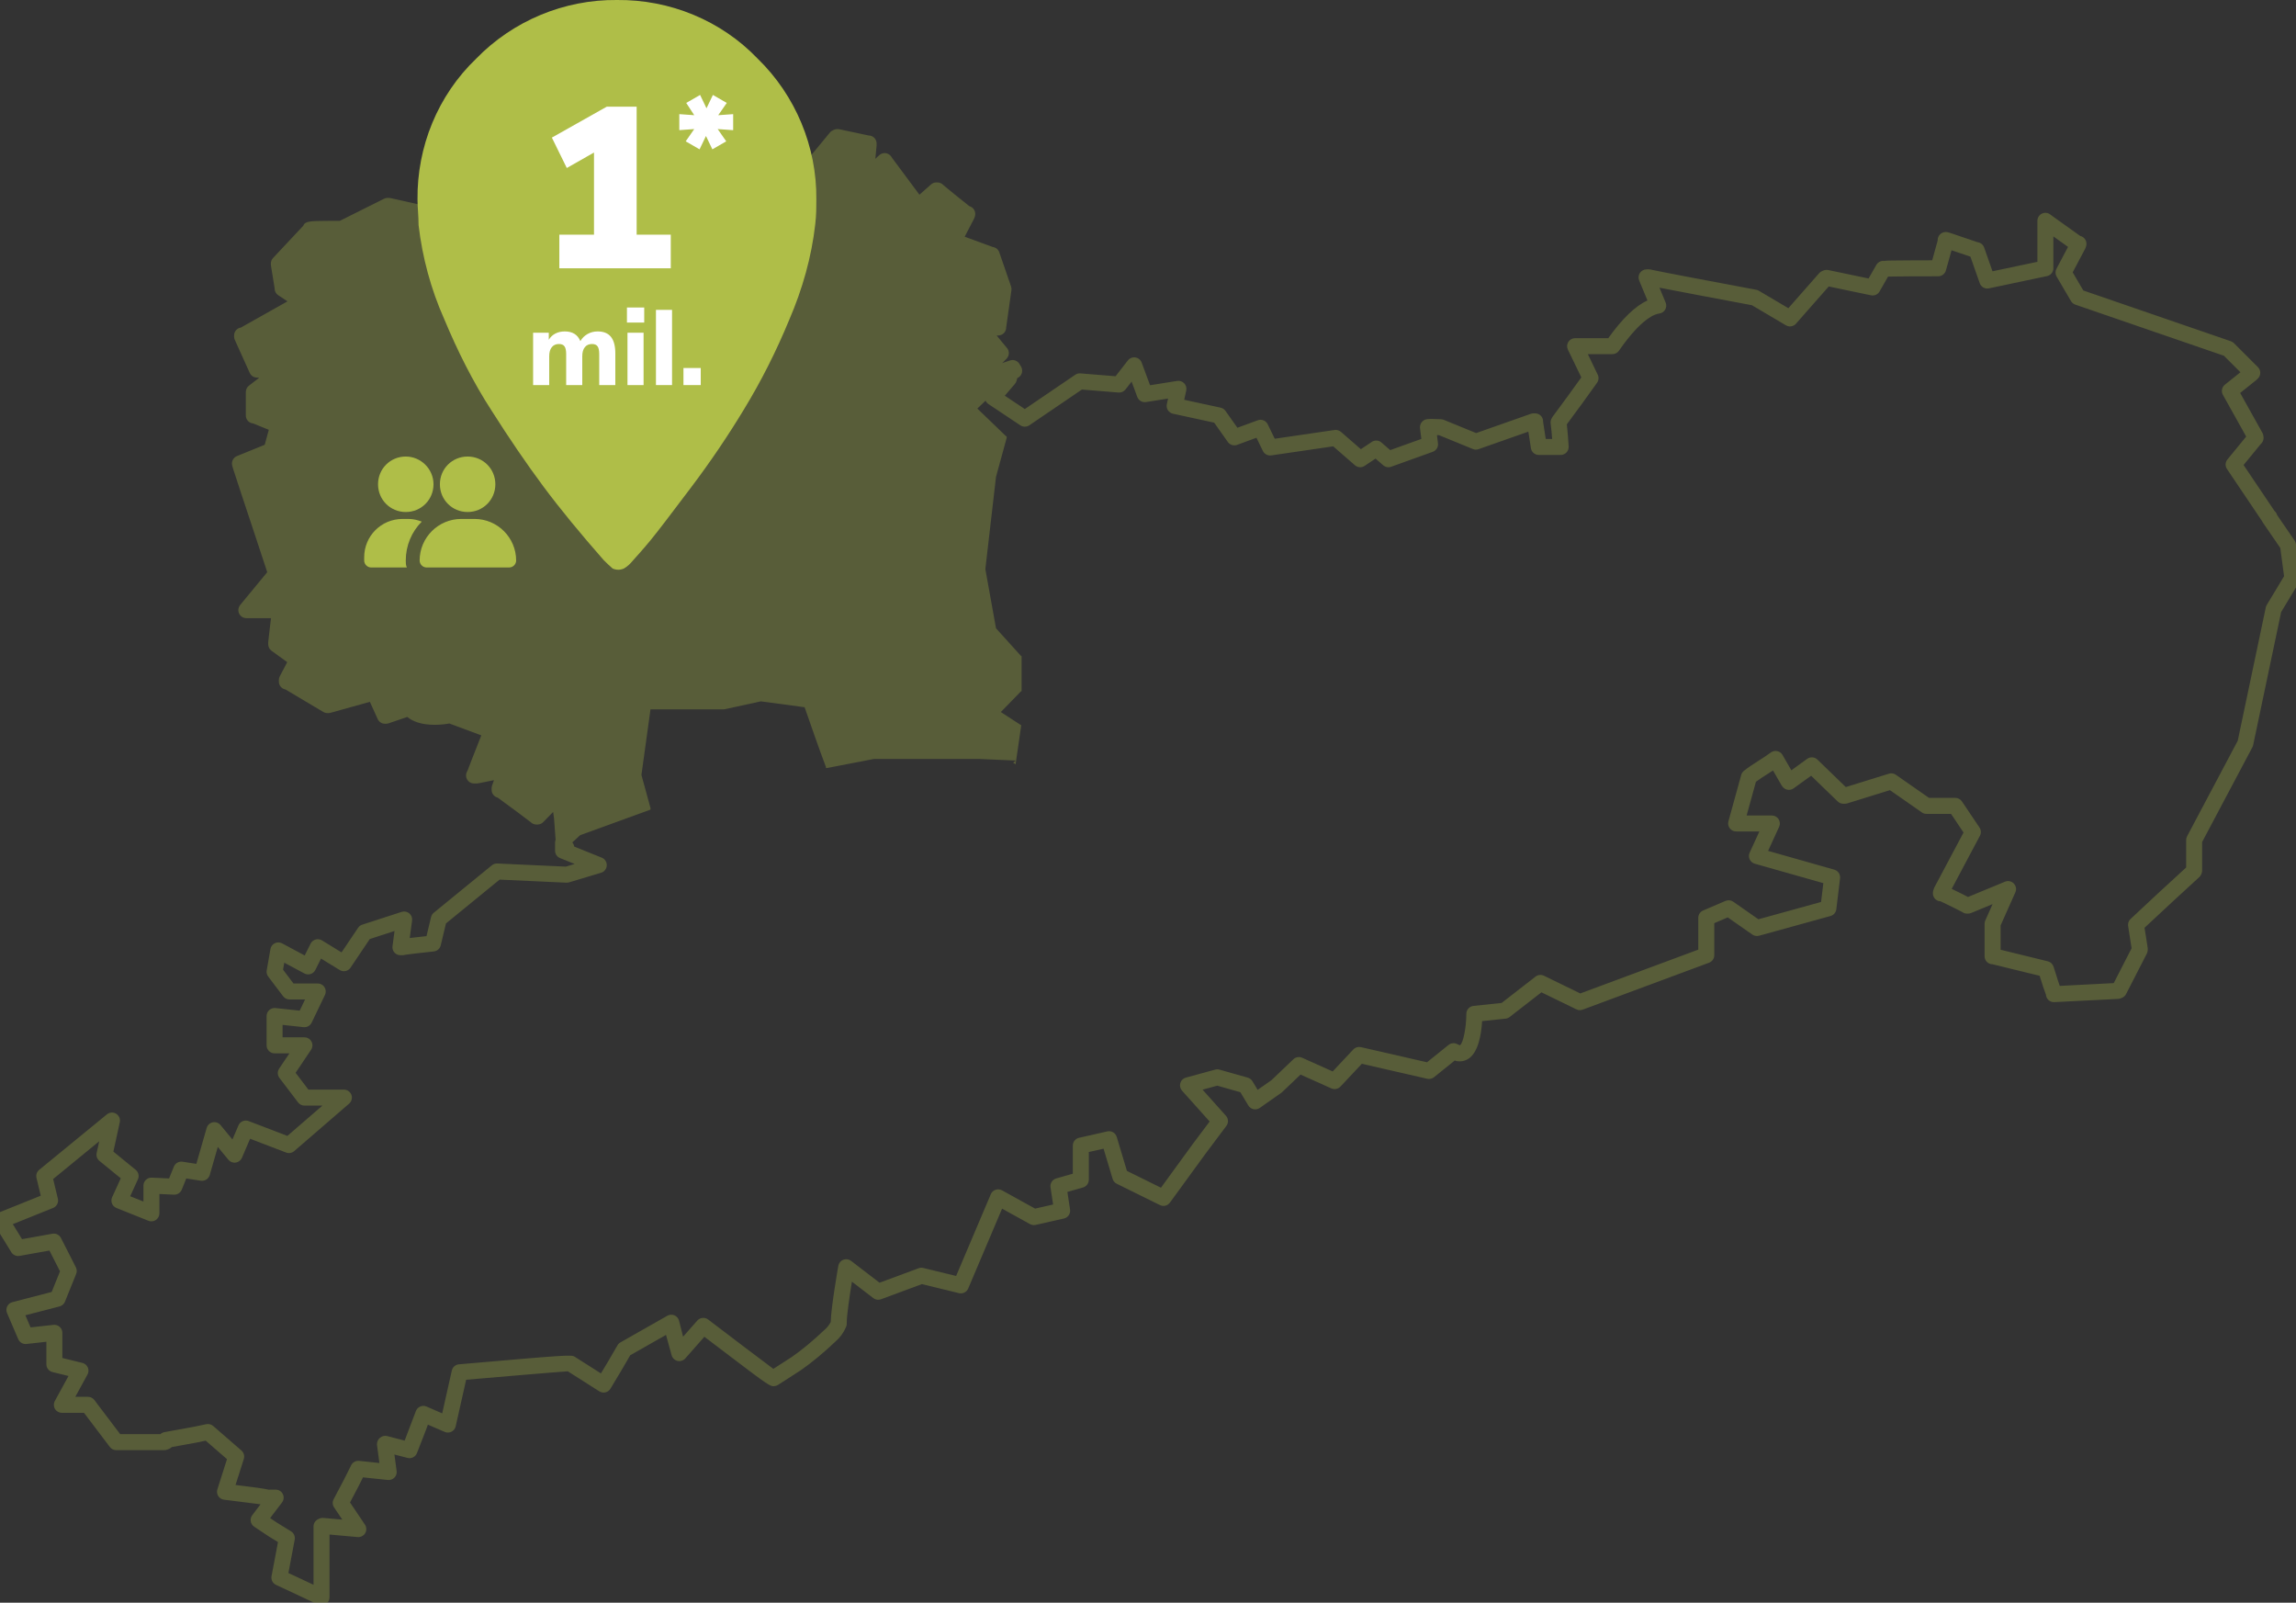
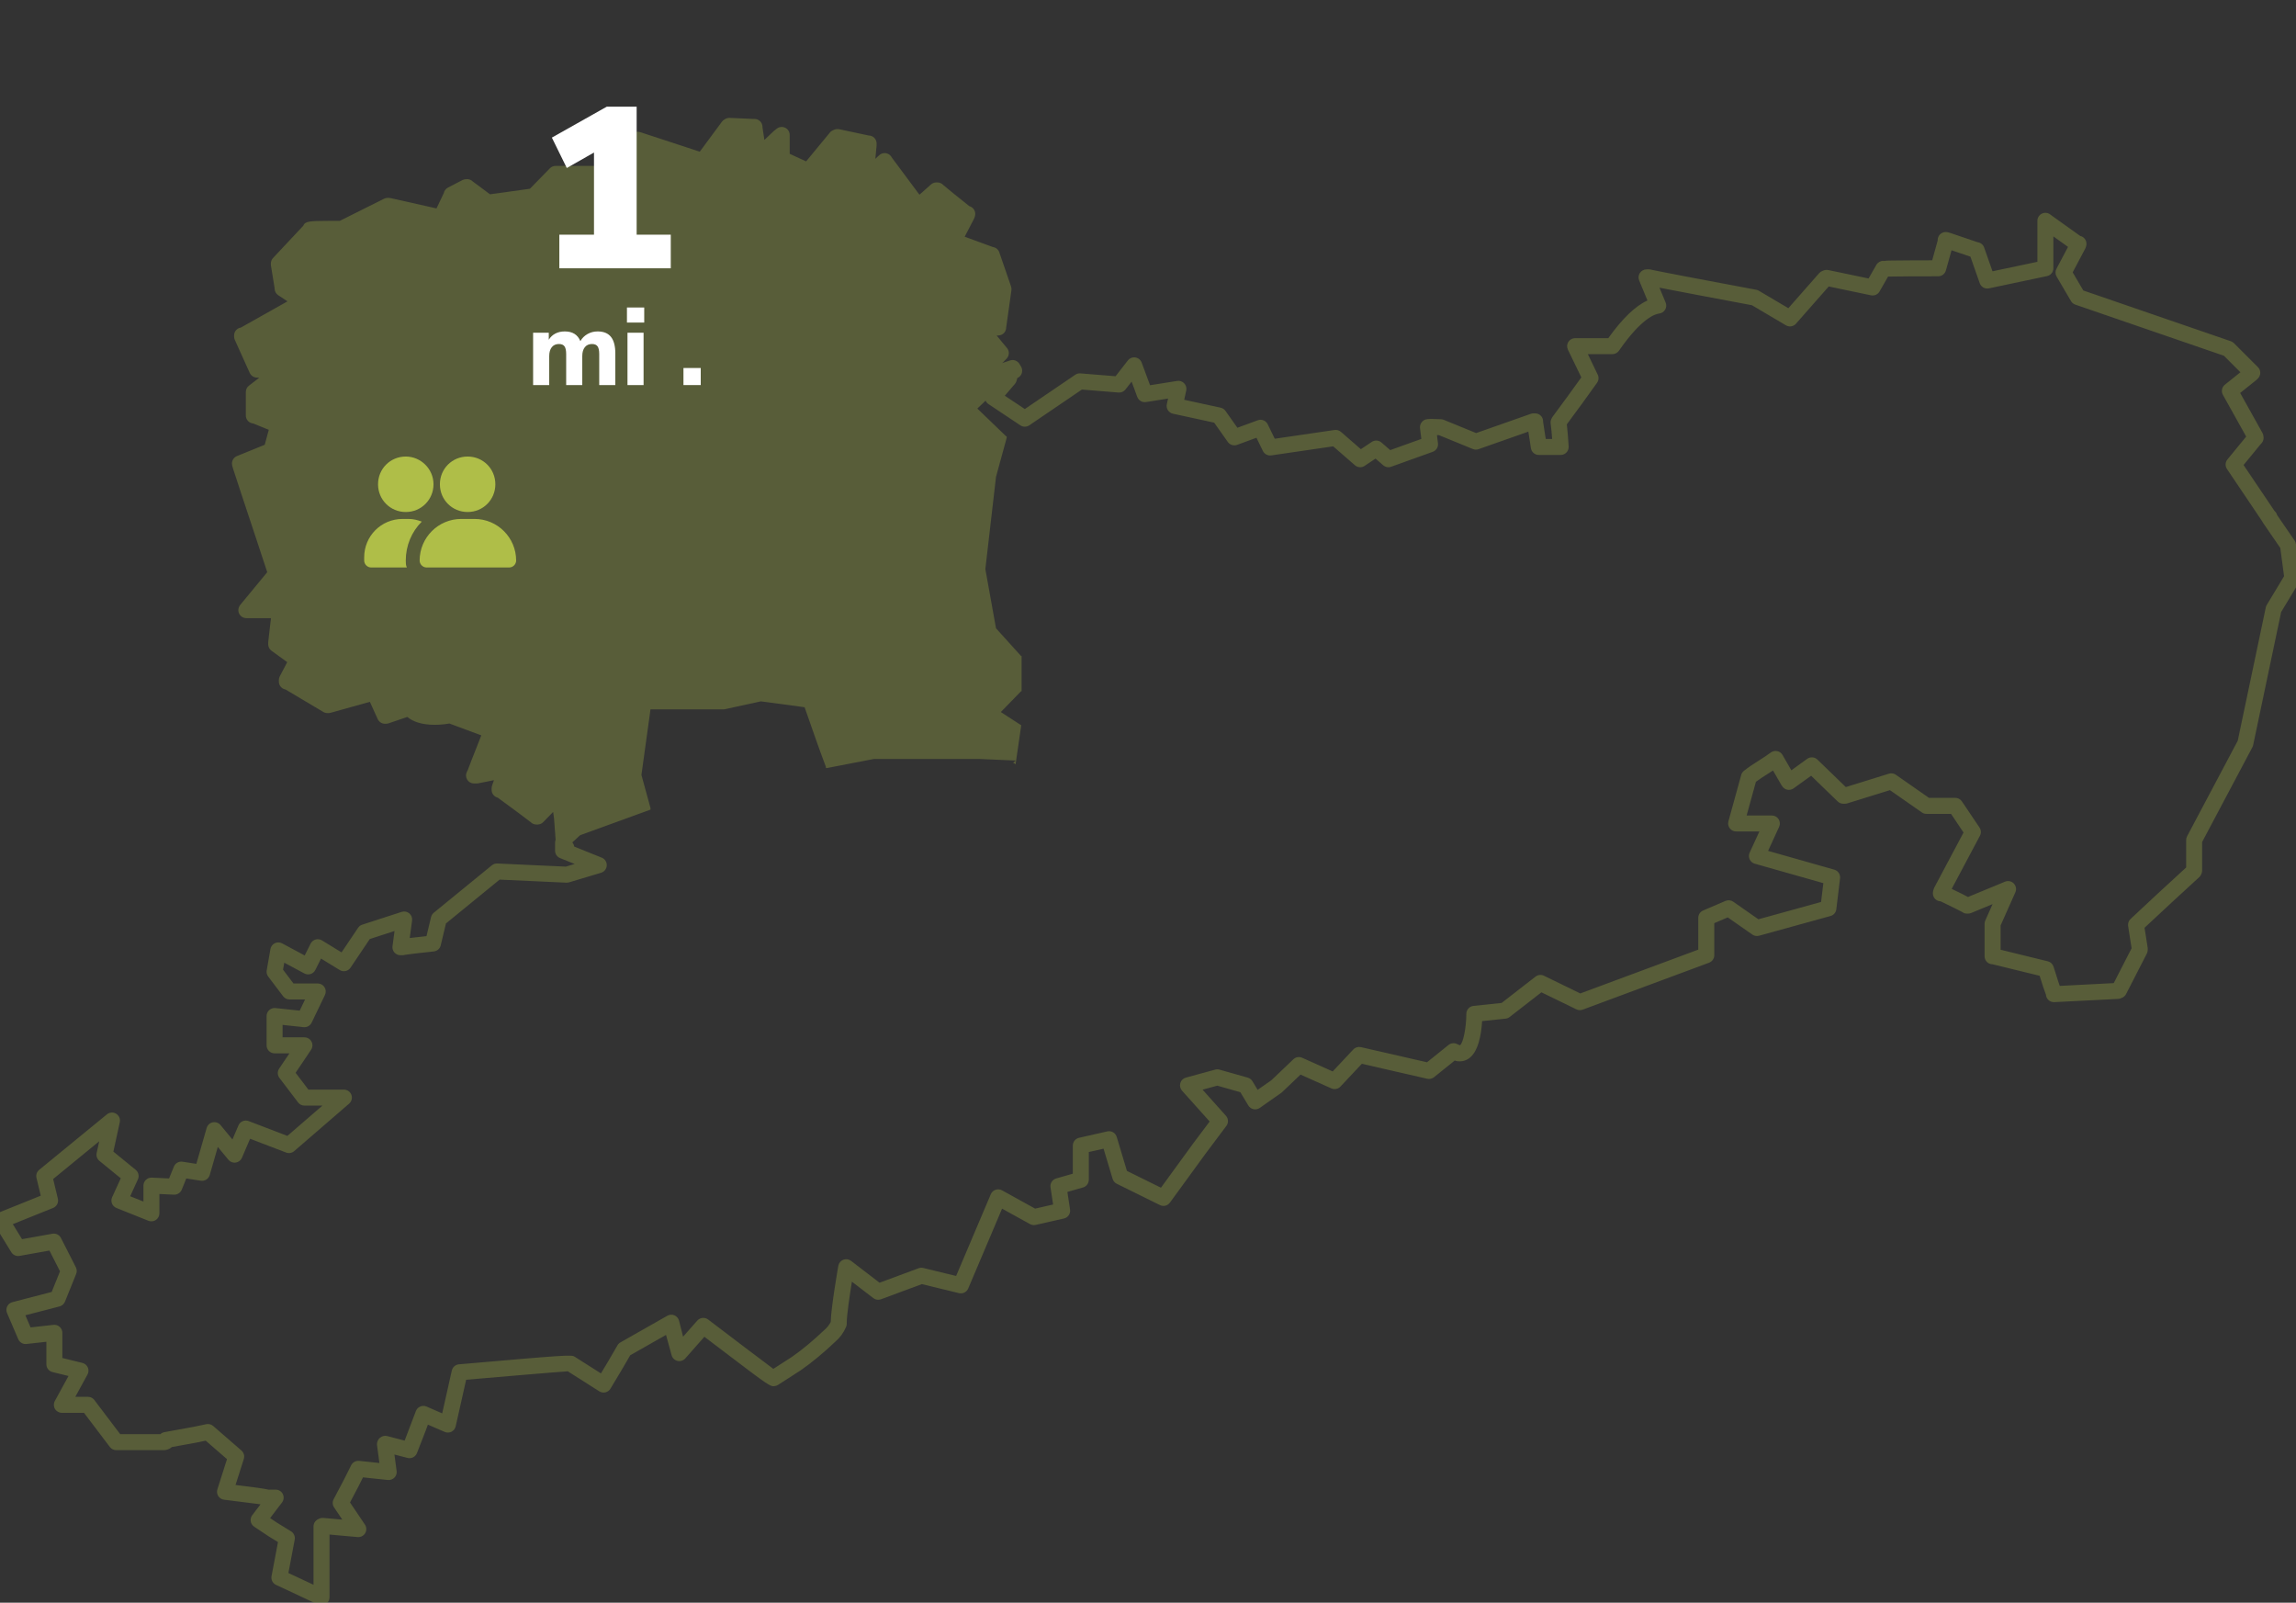
<svg xmlns="http://www.w3.org/2000/svg" id="Ebene_1" version="1.1" viewBox="0 0 430.6 300.5">
  <rect x="0" y="0" width="430.6" height="300.5" fill="#333333" stroke="none" />
  <defs>
    <style>
      .st0 {
        fill: #fff;
      }

      .st1 {
        opacity: .3;
      }

      .st1, .st2 {
        fill: #afbe48;
      }
    </style>
  </defs>
  <path class="st1" d="M431.387,108.002l-.801-6c-.03-.233-.116-.457-.25-.65l-3.276-4.774c-.075-.302-.252-.57-.489-.774l-5.803-8.615,3.227-3.934c.324-.275.528-.69.528-1.154,0-.089-.009-.176-.023-.261-.01-.235-.074-.464-.19-.67l-4.181-7.491,3.008-2.406c.044-.035.085-.072.124-.111l.2-.2c.281-.281.44-.663.44-1.062,0-.398-.159-.78-.44-1.061l-4.499-4.498c-.161-.161-.357-.284-.572-.358l-27.676-9.519-1.996-3.4,2.326-4.394c.171-.342.257-.667.257-.968,0-.714-.499-1.312-1.168-1.463l-5.231-3.737-.4-.3c-.454-.34-1.063-.395-1.571-.142-.508.254-.829.773-.829,1.342v7.684l-8.42,1.777-1.565-4.457c-.19-.544-.674-.926-1.236-.993l-5.104-1.733c-.53-.177-.771-.177-.874-.177-.828,0-1.5.671-1.5,1.5v.085c-.229.786-.438,1.552-.646,2.318-.127.464-.254.929-.385,1.398-.982.001-2.479.004-3.977.012-1.28.006-2.561.016-3.522.03-.64.009-1.204.018-1.669.087l-.002-.029c-.538,0-1.035.289-1.303.756l-1.458,2.552-7.532-1.576c-.397-.083-.807-.004-1.135.164-.228.085-.435.227-.599.414l-5.779,6.568-5.532-3.269c-.15-.089-.315-.151-.487-.183-7.324-1.369-18.443-3.469-19.584-3.743-.153-.054-.319-.083-.491-.083h-.5c-.498,0-.963.247-1.242.659s-.335.936-.15,1.398l.219.544c.344.787.664,1.574.983,2.361.118.292.237.584.357.876-2.247,1.007-4.708,3.372-7.345,7.061h-6.222c-.519,0-1.002.269-1.275.71s-.299.994-.067,1.458l2.508,5.187c-1.735,2.444-3.571,4.923-5.37,7.352-.052.069-.097.142-.135.219l-.102.2c-.135.269-.185.573-.146.872.125.936.21,1.92.281,2.901h-1.197c-.054-.345-.109-.692-.166-1.039-.117-.728-.234-1.455-.33-2.161v-.1c0-.829-.672-1.5-1.5-1.5h-.301c-.17,0-.338.029-.498.085l-10.262,3.61-6.071-2.483c-.161-.066-.332-.103-.506-.11-2.669-.113-2.996-.073-3.498.41-.295.283-.465.68-.465,1.088,0,.062.004.124.012.186l.251,2.008-5.842,2.097-1.637-1.423c-.512-.444-1.255-.491-1.816-.116l-2.048,1.365-3.735-3.248c-.33-.287-.77-.414-1.201-.352l-11.214,1.641-1.32-2.713c-.338-.692-1.142-1.017-1.866-.752l-3.821,1.404-2.237-3.162c-.217-.306-.54-.52-.907-.6l-6.831-1.481.38-1.732c.105-.484-.035-.99-.375-1.35s-.834-.53-1.326-.452l-5.085.807-1.573-4.247c-.189-.51-.64-.878-1.178-.961-.541-.084-1.079.132-1.413.561l-2.303,2.96-6.592-.535c-.34-.028-.681.062-.964.254l-9.464,6.433-3.752-2.501,1.898-2.215c.146-.171.253-.372.31-.59l.135-.504c.3-.127.556-.35.722-.643.266-.47.259-1.048-.02-1.511l-.3-.5c-.363-.603-1.093-.874-1.761-.65l-1.452.484.786-.799c.282-.281.44-.663.44-1.061,0-.398-.158-.78-.44-1.062l-1.838-2.225.277-.015c.829,0,1.5-.671,1.5-1.5l.985-6.988c.034-.237.01-.48-.069-.707-.763-2.186-2.002-5.755-2.158-6.257-.143-.595-.64-1.051-1.255-1.135l-5.284-1.935,1.722-3.307c.172-.343.259-.67.259-.972,0-.694-.471-1.278-1.111-1.449-2.168-1.73-4.453-3.574-4.869-3.948-.274-.308-.675-.502-1.12-.502h-.2c-.397,0-.778.158-1.06.438l-2.106,1.864-5.086-6.835-.2-.3c-.249-.373-.653-.616-1.1-.66-.451-.043-.891.114-1.208.432l-.678.633.231-2.431c.004-.047.007-.095.007-.142v-.3c0-.829-.671-1.5-1.5-1.5l-5.486-1.167c-.398-.086-.81-.007-1.138.161-.244.091-.463.245-.633.451l-4.465,5.41-3.078-1.416v-3.539c0-.577-.331-1.103-.851-1.352-.519-.249-1.137-.179-1.587.181l-.5.4c-.033.026-.064.053-.094.082l-1.714,1.623-.354-2.347v-.088c0-.829-.671-1.5-1.5-1.5l-.134.002-4.566-.201c-.321,0-.621.095-.872.259-.208.104-.392.257-.534.45l-4.157,5.628-11.164-3.66c-.458-.152-.96-.075-1.351.207-.319.23-.532.574-.6.955-1.73,2.807-3.572,5.58-5.367,8.273l-.48.139c.1-.259.202-.517.309-.774.076-.183.115-.378.115-.577v-.4c0-.829-.671-1.5-1.5-1.5h-7c-.404,0-.791.163-1.073.452l-3.742,3.833-7.483,1.044-3.193-2.374c-.331-.355-.869-.548-1.37-.454-.219.009-.434.066-.629.167l-2.7,1.4c-.406.21-.688.59-.778,1.027l-1.371,2.878-8.632-1.938c-.108-.024-.218-.037-.329-.037h-.2c-.233,0-.462.054-.671.158l-8.284,4.142c-.52.001-1.539.003-2.558.012-2.914.025-4.002.034-4.297.897l-5.685,6.064c-.261.278-.406.645-.406,1.026v.2c0,.081.006.161.019.241l.681,4.18v.079c0,.505.254.976.675,1.253l1.743,1.147-8.74,4.916c-.723.107-1.278.731-1.278,1.484v.2c0,.213.045.423.133.618l2.8,6.2c.243.537.778.882,1.367.882l.411.026-1.927,1.486c-.368.284-.584.723-.584,1.188v4.4c0,.793.616,1.443,1.396,1.497l2.91,1.19-.759,2.804-5.212,2.12c-.565.23-.935.779-.935,1.39,0,.239.044.465.124.669.012.065.028.129.048.192,1.101,3.405,2.228,6.784,3.354,10.163,1.038,3.112,2.075,6.224,3.092,9.355l-4.69,5.683-.4.5c-.36.45-.43,1.067-.181,1.587.25.519.775.85,1.352.85h4.625c-.053.455-.109.912-.165,1.369-.127,1.036-.253,2.071-.354,3.082-.005.05-.007.1-.007.149v.3c0,.48.231.932.62,1.214l2.945,2.135c-.131.251-.261.5-.39.749-.323.622-.646,1.244-.995,1.89-.118.219-.18.463-.18.711v.3c0,.745.542,1.363,1.254,1.48l7.08,4.21c.232.138.497.211.767.211h.2c.136,0,.272-.019.403-.055l7.363-2.055,1.468,3.231c.244.536.777.879,1.366.879h.2c.165,0,.328-.027.484-.08l3.502-1.194c.957.786,2.532,1.474,5.114,1.474.955,0,1.906-.084,2.778-.245l5.986,2.225c-.332.86-.67,1.714-1.008,2.567-.519,1.31-1.039,2.621-1.534,3.955l-.164.327c-.233.465-.208,1.017.065,1.46.273.442.756.712,1.276.712h.5c.099,0,.197-.01.294-.029l2.941-.588-.353,1.031c-.054.157-.081.321-.081.486v.3c0,.71.493,1.304,1.155,1.46,2.732,2.001,5.682,4.183,6.172,4.588.273.278.652.451,1.073.451h.2c.397,0,.777-.157,1.058-.436l1.879-1.923.17,1.218.295,3.994c-.066.17-.103.354-.103.548v1.5c0,.612.372,1.162.94,1.392l2.732,1.101-1.658.498-12.845-.588c-.363-.017-.731.102-1.017.336l-10.9,8.899c-.254.208-.434.494-.51.814l-.854,3.57c-.515.056-1.161.127-1.807.201-.501.057-.944.107-1.335.155l.441-3.277c.068-.511-.13-1.022-.526-1.352-.397-.331-.934-.433-1.424-.275l-7.4,2.399c-.319.103-.595.311-.782.59l-3.098,4.606-3.674-2.249c-.357-.219-.791-.276-1.196-.163-.404.116-.741.396-.929.771l-1.11,2.221-4.24-2.272c-.424-.227-.933-.236-1.365-.026-.433.211-.738.616-.821,1.09l-.7,4c-.072.41.03.832.281,1.164l2.8,3.7c.284.375.727.595,1.196.595h2.915l-1.007,2.095-4.547-.486c-.42-.043-.846.091-1.162.376-.317.284-.498.69-.498,1.115v5.5c0,.828.671,1.5,1.5,1.5h2.782l-1.927,2.862c-.358.533-.338,1.235.051,1.746l3.5,4.6c.284.373.726.592,1.194.592h3.37l-6.572,5.679-7.262-2.779c-.755-.293-1.598.068-1.915.81l-1.131,2.64-2.234-2.703c-.354-.43-.917-.625-1.462-.514-.545.113-.982.519-1.136,1.055l-1.935,6.731-2.595-.399c-.688-.103-1.356.273-1.618.918l-.901,2.217-3.24-.15c-.421-.017-.809.13-1.105.413s-.464.675-.464,1.085v2.984l-2.482-.993,1.447-3.168c.283-.62.112-1.353-.416-1.785l-4.186-3.417,1.203-5.501c.136-.624-.137-1.266-.681-1.599-.544-.334-1.241-.288-1.734.118l-12.7,10.4c-.445.364-.643.95-.509,1.509l.799,3.342-8,3.218c-.41.165-.727.502-.865.922-.138.42-.085.88.147,1.256l3.2,5.2c.323.525.934.801,1.542.69l5.604-1.004,1.985,3.898-1.562,3.866-7.369,1.91c-.423.109-.777.398-.97.791-.192.393-.204.85-.032,1.252l2.1,4.9c.261.607.884.973,1.545.9l3.734-.416v4.225c0,.691.472,1.293,1.143,1.457l3.005.735-2.563,4.688c-.254.465-.245,1.029.025,1.484.271.456.761.735,1.29.735h4.154l4.85,6.405c.284.375.726.595,1.196.595h9c.122,0,.244-.015.363-.045.495-.123.829-.315,1.049-.532l4.694-.854,1.672-.349,3.993,3.466-1.801,5.659c-.136.426-.074.891.168,1.267s.639.624,1.083.678c2.196.265,5.164.635,6.839.863l-1.553,2.038c-.251.33-.354.748-.286,1.157.068.408.303.77.647,1l2.746,1.829,1.72,1.06-1.208,6.384c-.127.674.217,1.348.837,1.638l7.9,3.7c.202.095.419.142.636.142.281,0,.56-.079.805-.234.433-.275.695-.753.695-1.266v-11.778l5.266.473c.572.051,1.131-.232,1.425-.731.294-.498.276-1.12-.047-1.601l-2.799-4.157,1.597-3.034.835-1.67,4.667.491c.456.044.912-.116,1.233-.447.32-.33.472-.789.41-1.245l-.415-3.087,2.45.639c.739.193,1.5-.197,1.776-.906l1.609-4.125.447-1.206,3.151,1.362c.411.177.878.162,1.276-.04.398-.203.685-.572.783-1.009l1.96-8.729c7.149-.62,16.935-1.45,19.064-1.585l5.909,3.752c.342.216.756.284,1.149.193.394-.094.733-.342.941-.689l2.111-3.519,1.597-2.749,6.713-3.813,1.047,3.808c.146.531.572.94,1.108,1.065.537.121,1.098-.056,1.463-.47l3.577-4.055c1.223.931,3.291,2.503,5.363,4.072,6.104,4.626,7.047,5.337,7.726,5.188.256-.015.504-.096.721-.235l4.246-2.731c2.126-1.48,4.276-3.26,6.519-5.393.861-.738,1.495-1.605,1.994-2.729.085-.191.129-.399.129-.609v-.2c0-1.361.532-4.986.968-7.691l4.019,3.082c.409.315.951.398,1.434.216l7.67-2.841,6.955,1.692c.713.172,1.448-.196,1.735-.872l6.35-14.969,5.244,2.897c.322.177.697.23,1.056.149l5.3-1.2c.767-.174,1.27-.911,1.151-1.688l-.501-3.295,2.93-.837c.644-.185,1.088-.772,1.088-1.442v-5.202l2.766-.626,1.698,5.658c.12.399.399.731.772.914l8.1,4c.654.326,1.446.129,1.877-.462l6.688-9.182,3.899-5.201c.429-.571.395-1.367-.083-1.9l-4.38-4.891,2.755-.752,4.327,1.225,1.495,2.49c.214.357.566.609.974.695.407.09.833.002,1.173-.238l4-2.8c.061-.043.12-.091.174-.143l3.471-3.306,5.781,2.589c.584.261,1.269.125,1.707-.343l4.011-4.272,12.261,2.808c.451.102.918-.006,1.275-.293l3.893-3.132c.324.137.557.163.967.163.657,0,1.105-.226,1.423-.386,2.069-1.138,2.606-4.88,2.737-7.16l4.397-.462c.277-.029.542-.136.763-.308l5.963-4.628,6.561,3.192c.368.18.794.2,1.179.058l23.7-8.801c.588-.219.978-.779.978-1.406v-6.011l2.525-1.082,4.616,3.223c.365.256.826.334,1.258.217l13.4-3.7c.586-.162,1.017-.663,1.09-1.267l.699-5.8c.088-.733-.37-1.421-1.08-1.623l-12.415-3.522,2.069-4.509c.213-.465.175-1.006-.101-1.435-.275-.431-.752-.69-1.263-.69h-4.731l1.743-6.319c.653-.487,1.384-.952,2.15-1.44.348-.222.701-.447,1.053-.678l1.536,2.668.2.3c.221.331.565.561.954.639.391.075.797-.003,1.127-.224l3.334-2.399c.686.661,1.365,1.322,2.044,1.983.977.952,1.954,1.904,2.956,2.856.278.265.648.413,1.033.413h.3c.15,0,.301-.023.444-.067l8-2.483,5.998,4.18c.251.176.551.27.857.27h4.607c.396.584.791,1.177,1.187,1.77.386.578.771,1.156,1.156,1.726l-5.475,10.3c-.04.074-.073.152-.1.232-.176.53-.176.769-.176.872,0,.815.649,1.478,1.458,1.499,1.738.834,3.595,1.745,4.03,1.992.253.193.569.309.912.309h.199c.196,0,.392-.039.573-.113l4.026-1.665c-.446,1.012-.894,2.023-1.364,3.058-.089.195-.135.407-.135.621v6.1c0,.828.672,1.5,1.5,1.5l8.83,2.158c.072.23.144.458.215.688.288.926.585,1.881.958,2.846.047.786.699,1.409,1.497,1.409l11.899-.601c.3,0,.58-.069.822-.193.346-.128.639-.382.814-.722l3.899-7.601c.108-.212.165-.446.165-.685v-.199c0-.066-.004-.133-.013-.198-.102-.767-.231-1.532-.357-2.299-.081-.481-.161-.964-.234-1.445,3.437-3.236,6.885-6.396,10.271-9.502.161-.162.534-.609.534-1.256v-5.327l9.425-17.77c.065-.124.114-.256.143-.394l5.249-24.951,3.368-5.583c.142-.234.216-.502.216-.775v-.2c0-.066-.005-.133-.014-.198ZM425.116,113.425c-.087.144-.149.302-.184.466l-5.257,24.993-9.501,17.913c-.115.217-.175.458-.175.703v5.149c-3.407,3.123-6.923,6.348-10.431,9.66-.351.331-.52.811-.456,1.289.102.767.23,1.532.356,2.298.105.633.211,1.265.301,1.897l-3.354,6.539-10.121.521c-.245-.685-.46-1.378-.685-2.1-.158-.51-.317-1.02-.487-1.529-.163-.488-.565-.859-1.066-.982l-8.856-2.169v-4.55c.453-1.002.888-1.985,1.321-2.968.474-1.07.946-2.141,1.443-3.235.255-.56.142-1.221-.286-1.663-.43-.443-1.084-.577-1.652-.345l-6.94,2.869c-.647-.355-1.614-.826-3.057-1.518l5.295-9.961c.263-.494.229-1.093-.088-1.554-.549-.798-1.098-1.621-1.647-2.444-.551-.827-1.103-1.653-1.653-2.456-.279-.408-.742-.651-1.236-.651h-4.93l-6.213-4.33c-.38-.266-.862-.339-1.302-.202l-8.085,2.509c-.798-.765-1.582-1.529-2.367-2.293-.981-.957-1.964-1.914-2.971-2.87-.525-.498-1.327-.551-1.914-.127l-2.962,2.148-1.656-2.882c-.215-.373-.578-.635-.999-.722-.418-.086-.858.011-1.202.27-.693.52-1.484,1.024-2.249,1.511-.943.601-1.918,1.222-2.788,1.917-.246.198-.425.468-.509.772l-2.4,8.701c-.124.451-.031.935.253,1.308.283.372.725.591,1.193.591h4.361l-1.824,3.974c-.183.398-.183.856.001,1.254s.531.695.953.815l12.866,3.649-.426,3.529-11.751,3.244-4.722-3.296c-.425-.297-.973-.352-1.449-.149l-4.2,1.8c-.552.236-.909.779-.909,1.379v5.957l-22.121,8.214-6.822-3.319c-.512-.249-1.123-.188-1.576.164l-6.362,4.938-5.275.555c-.763.081-1.342.725-1.343,1.491-.003,2.608-.608,5.524-1.174,5.86-.015.008-.029.016-.039.022-.004-.001-.007-.002-.01-.003-.217-.073-.36-.146-.504-.219-.526-.265-1.155-.197-1.614.171l-4.033,3.245-12.391-2.838c-.52-.117-1.063.047-1.429.435l-3.869,4.121-5.725-2.563c-.557-.248-1.207-.138-1.647.283l-4.118,3.922-2.589,1.812-.973-1.621c-.196-.327-.511-.567-.878-.671l-5.3-1.5c-.261-.075-.54-.075-.803-.004l-5.5,1.5c-.502.137-.896.523-1.044,1.022s-.025,1.038.321,1.426l5.179,5.783-3.174,4.233-5.956,8.178-6.382-3.151-1.913-6.375c-.226-.756-.999-1.204-1.768-1.032l-5.3,1.2c-.684.154-1.169.762-1.169,1.463v5.269l-3.112.89c-.726.207-1.185.922-1.071,1.668l.49,3.22-3.381.766-6.201-3.425c-.373-.206-.814-.243-1.215-.104s-.725.441-.891.832l-6.502,15.327-6.162-1.498c-.291-.073-.596-.054-.875.051l-7.324,2.712-5.343-4.097c-.416-.319-.969-.398-1.458-.207-.489.19-.842.622-.933,1.139-.057.326-1.375,7.882-1.421,10.521-.29.575-.636,1.02-1.134,1.45-2.188,2.078-4.224,3.765-6.178,5.126l-3.452,2.22c-2.012-1.488-8.07-6.086-12.228-9.252-.625-.476-1.512-.389-2.034.201l-2.665,3.021-.75-2.972c-.108-.46-.427-.842-.86-1.031-.434-.186-.93-.162-1.341.071l-8.8,5c-.231.131-.422.32-.556.551l-1.79,3.081-1.309,2.181-4.914-3.12c-.566-.422-1.96-.301-21.721,1.417-.651.057-1.19.528-1.333,1.166l-1.803,8.032-2.923-1.274c-.379-.171-.81-.175-1.192-.012-.382.16-.68.473-.824.861l-2.106,5.533-3.309-.863c-.453-.117-.929.03-1.296.314-.368.284-.583.772-.583,1.237,0,.067.004.134.014.2l.445,3.309-3.802-.4c-.621-.058-1.219.262-1.498.821l-1.285,2.572-2,3.8c-.257.488-.225,1.078.083,1.536l1.54,2.287-3.562-.319c-.315-.025-.633.046-.903.206-.546.225-.931.762-.931,1.389v10.94l-4.71-2.205,1.183-6.256c.116-.611-.158-1.23-.688-1.557l-2.554-1.571-1.371-.914,2.232-2.929c.345-.454.404-1.065.151-1.575s-.774-.834-1.344-.834h-1.2v.03c-1.101-.253-3.011-.501-6.321-.902l1.55-4.873c.182-.571.006-1.195-.446-1.588l-5.3-4.6c-.353-.307-.83-.428-1.29-.336l-2.362.493-5.5,1c-.29.053-.547.186-.75.375h-7.536l-4.85-6.405c-.283-.375-.726-.595-1.196-.595h-2.37l2.286-4.18c.224-.409.245-.898.057-1.324-.188-.427-.563-.741-1.016-.853l-3.757-.92v-4.724c0-.427-.182-.833-.499-1.118-.318-.284-.741-.416-1.167-.373l-4.293.477-.974-2.272,6.41-1.661c.46-.119.836-.449,1.014-.891l2.1-5.2c.163-.402.143-.856-.054-1.242l-2.8-5.5c-.301-.589-.95-.912-1.602-.796l-5.694,1.02-1.732-2.815,7.55-3.037c.69-.277,1.072-1.018.899-1.74l-.882-3.686,8.636-7.072-.478,2.187c-.121.552.079,1.125.517,1.482l4.003,3.268-1.619,3.547c-.17.373-.181.8-.028,1.181.153.381.455.683.835.835l6,2.4c.462.185.986.13,1.398-.15.412-.279.659-.744.659-1.242v-3.629l2.73.127c.635.028,1.22-.345,1.46-.934l.854-2.102,2.728.42c.748.112,1.462-.342,1.67-1.068l1.514-5.266,1.988,2.406c.333.403.852.609,1.37.529.518-.074.96-.413,1.165-.894l1.532-3.575,6.753,2.586c.515.196,1.099.096,1.517-.267l10.301-8.9c.474-.409.644-1.07.425-1.658-.219-.587-.779-.977-1.406-.977h-6.656l-2.399-3.153,2.9-4.309c.31-.46.34-1.054.08-1.543-.261-.489-.77-.795-1.324-.795h-4.1v-2.331l3.94.422c.629.068,1.236-.269,1.512-.841l2.5-5.199c.223-.465.192-1.012-.082-1.449-.275-.436-.754-.701-1.27-.701h-4.554l-1.956-2.585.23-1.313,3.772,2.021c.357.192.778.229,1.163.107.386-.123.707-.397.888-.759l1.069-2.139,3.506,2.147c.685.42,1.58.226,2.028-.442l3.611-5.37,4.64-1.504-.381,2.837c-.058.429.072.862.357,1.188.285.326.697.513,1.129.513h.4c.167,0,.326-.027.476-.077.581-.102,3.125-.393,5.381-.63.632-.067,1.154-.525,1.302-1.144l.982-4.107,10.063-8.217,12.527.573c.169.005.338-.013.5-.061l6-1.8c.61-.183,1.038-.731,1.067-1.368.029-.636-.347-1.222-.938-1.46l-5.17-2.084c-.033-.281-.161-.548-.353-.778l1.463-1.346,13.2-4.8v-.3l-1.7-6.2,1.7-12.3h13.8l6.9-1.5,8.2,1.1c1.3,3.7,2.6,7.5,4,11.2v.2h.2l8.8-1.7h19.8l6.8.3h0s-.5.4-.5.4l.5.3v-.2l1-6.9v-.3h-.1l-3.7-2.4,3.8-3.9h.1v-6.6h-.1l-4.7-5.2c-.7-3.7-1.3-7.4-2-11.1l2-17.3,2-7.3v-.3h-.1l-5.4-5.2,1.543-1.48c.115.251.291.472.525.628l6,4c.509.339,1.171.336,1.675-.007l9.862-6.703,6.873.558c.507.042.995-.175,1.305-.574l1.145-1.473,1.064,2.873c.248.67.937,1.073,1.642.96l4.13-.655-.231,1.053c-.085.389-.012.796.204,1.131.215.335.555.571.943.655l7.731,1.676,2.563,3.624c.392.554,1.105.775,1.742.542l3.627-1.333,1.207,2.481c.286.587.926.917,1.565.828l11.618-1.7,4.08,3.548c.511.444,1.256.492,1.816.116l2.048-1.365,1.437,1.25c.409.355.98.463,1.491.279l7.8-2.8c.661-.237,1.068-.901.981-1.598l-.192-1.538c.127.004.255.008.381.013l6.354,2.6c.341.14.72.149,1.066.027l9.342-3.287c.042.27.086.54.13.81.122.761.245,1.522.343,2.258.1.746.735,1.303,1.487,1.303h4.101c.415,0,.811-.172,1.096-.476.283-.303.429-.71.401-1.125l-.021-.3c-.084-1.266-.172-2.569-.321-3.845,1.894-2.556,3.842-5.191,5.671-7.793.314-.445.36-1.024.125-1.514l-1.856-3.849h4.606c.49,0,.948-.239,1.23-.641l.079-.113c4.221-6.069,6.771-6.781,7.452-6.855.476-.051.897-.326,1.137-.739.239-.413.268-.916.076-1.353-.345-.788-.665-1.577-.985-2.365-.054-.132-.107-.265-.161-.397.274.054.568.111.88.172,1.858.361,4.336.834,6.814,1.303,4.281.811,8.562,1.612,9.644,1.815l6.373,3.766c.619.367,1.413.239,1.889-.301l6.144-6.981,7.923,1.658c.644.132,1.287-.16,1.61-.724l1.593-2.788c1.55-.037,5.681-.057,9.404-.057.665,0,1.251-.439,1.44-1.077.253-.86.48-1.695.708-2.531.116-.422.231-.845.35-1.272l3.543,1.203,1.745,4.973c.249.711.99,1.127,1.725.971l10.899-2.3c.694-.146,1.19-.759,1.19-1.468v-5.971l2.748,1.963-2.173,4.106c-.244.46-.231,1.012.031,1.461l2.7,4.6c.182.309.468.542.806.659l27.873,9.587,3.092,3.092-2.913,2.331c-.573.458-.731,1.262-.373,1.902l4.368,7.827-3.519,4.291c-.42.512-.454,1.24-.084,1.789l6.559,9.739c.04.095.089.186.148.272l3.297,4.805.705,5.286-3.249,5.385Z" />
  <g id="Gruppe_62">
    <g id="Gruppe_47">
      <g id="Gruppe_45">
        <g id="Pfad_225">
-           <path class="st2" d="M113.2,105c-4.3-4.9-8.1-9.5-11.3-13.8s-6.4-9-9.7-14.2c-3.5-5.4-6.4-11.2-8.9-17.2-2.5-5.6-4.1-11.6-4.8-17.6,0-1.7-.2-3.3-.2-4.8-.1-9.9,3.8-19.5,11-26.4C96.2,3.9,105.8-.1,115.7,0c9.9-.1,19.5,3.8,26.4,11,7.1,6.9,11.1,16.5,11,26.4,0,1.4,0,2.9-.2,4.6-.7,6.2-2.4,12.2-4.9,18-2.4,5.8-5.2,11.4-8.5,16.8-2.9,4.8-6.2,9.7-9.9,14.6s-6.2,8.2-7.6,9.9c-1.4,1.7-2.5,2.9-3.3,3.8-.5.6-1,1.1-1.7,1.5-.7.3-1.4.3-2.1,0-.7-.6-1.2-1.1-1.7-1.6" />
-         </g>
+           </g>
      </g>
    </g>
  </g>
  <g id="people">
    <path class="st2" d="M96.8,105.1c0,.7-.6,1.3-1.3,1.3h-15.5c-.7,0-1.3-.6-1.3-1.3,0-4.3,3.5-7.8,7.8-7.8h2.5c4.3,0,7.8,3.5,7.8,7.8ZM87.7,85.6c-2.9,0-5.2,2.3-5.2,5.2s2.3,5.2,5.2,5.2,5.2-2.3,5.2-5.2-2.3-5.2-5.2-5.2h0ZM76.1,85.6c-2.9,0-5.2,2.3-5.2,5.2s2.3,5.2,5.2,5.2,5.2-2.3,5.2-5.2-2.4-5.2-5.2-5.2h0ZM76.1,105.1c0-2.8,1.1-5.4,3-7.3-.8-.3-1.6-.5-2.5-.5h-1.1c-4,0-7.2,3.2-7.2,7.2v.6c0,.7.6,1.3,1.3,1.3h6.7c-.2-.4-.2-.9-.2-1.3Z" />
  </g>
  <g>
    <path class="st0" d="M125.8,44v6.3h-20.9v-6.3h6.5v-15.4l-5.1,2.9-2.8-5.7,10.3-5.8h5.6v24h6.5-.1Z" />
-     <path class="st0" d="M137.4,24.4l-2.8-.2,1.6,2.3-2.6,1.5-1.2-2.5-1.2,2.5-2.6-1.5,1.6-2.3-2.8.2v-3l2.8.2-1.5-2.3,2.6-1.5,1.2,2.5,1.2-2.5,2.6,1.5-1.6,2.3,2.8-.2v3h-.1Z" />
  </g>
  <g>
    <path class="st0" d="M114.58,63.16c.547.68.82,1.72.82,3.12v5.92h-3.019v-5.82c0-.666-.103-1.147-.31-1.44-.207-.293-.557-.44-1.05-.44-.573,0-1.02.2-1.34.6s-.48.96-.48,1.68v5.42h-3.019v-5.82c0-.666-.103-1.147-.31-1.44-.206-.293-.557-.44-1.05-.44-.573,0-1.02.2-1.34.6s-.479.96-.479,1.68v5.42h-3.021v-9.82h2.94v1.32c.307-.506.716-.893,1.23-1.16.514-.267,1.103-.4,1.77-.4,1.453,0,2.426.607,2.92,1.82.319-.56.767-1.003,1.34-1.33s1.206-.49,1.899-.49c1.12,0,1.953.34,2.5,1.02h0Z" />
    <path class="st0" d="M120.82,57.66v2.82h-3.24v-2.82h3.24ZM117.68,62.38h3.019v9.82h-3.019s0-9.82,0-9.82Z" />
-     <path class="st0" d="M123.02,58.1h3.019v14.1h-3.019v-14.1Z" />
+     <path class="st0" d="M123.02,58.1h3.019h-3.019v-14.1Z" />
    <path class="st0" d="M131.42,69v3.2h-3.24v-3.2h3.24Z" />
  </g>
</svg>